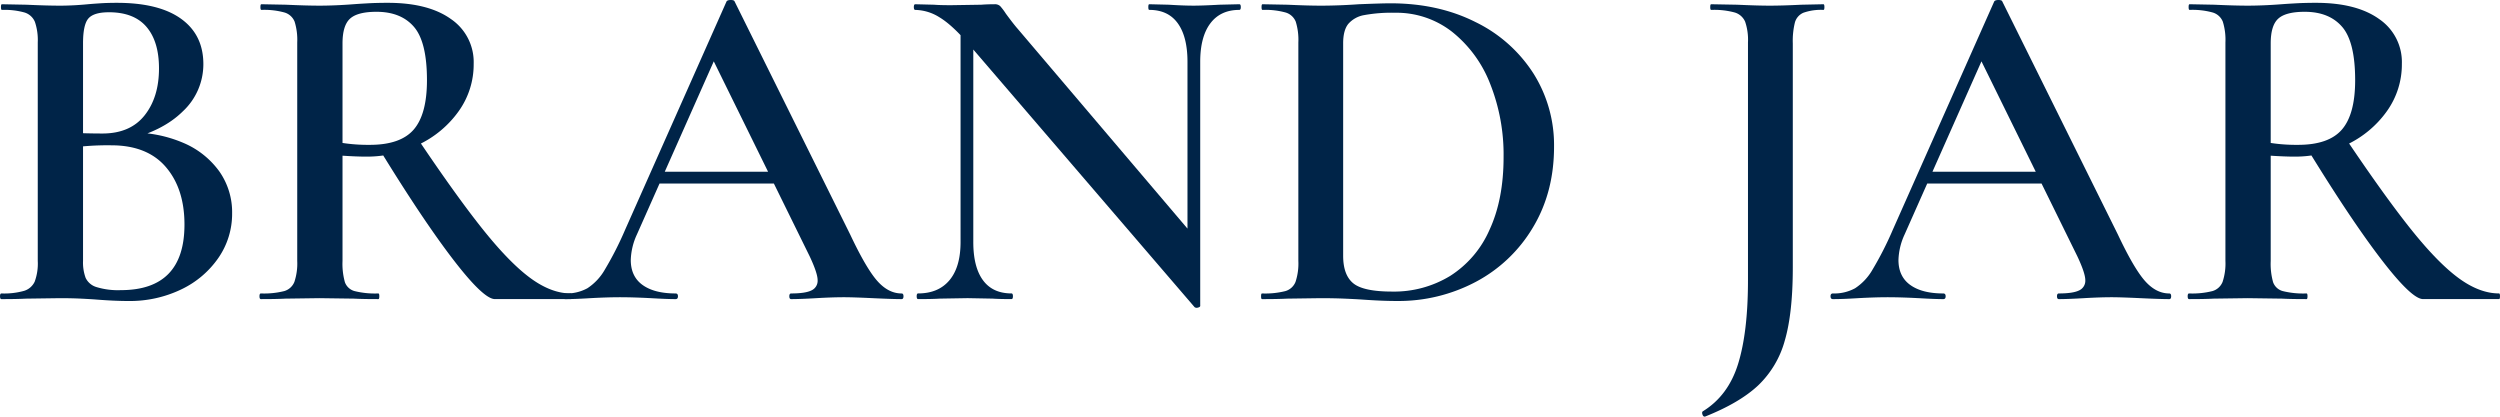
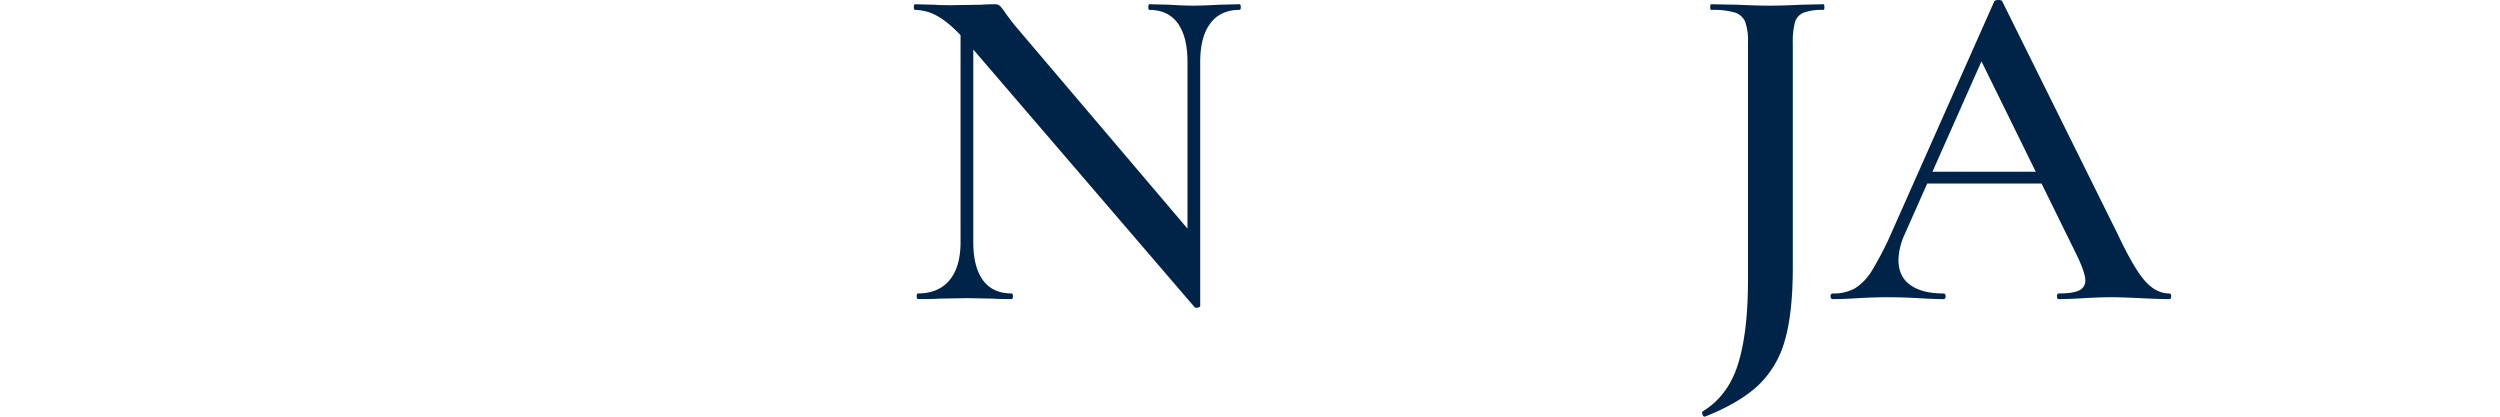
<svg xmlns="http://www.w3.org/2000/svg" viewBox="0 0 837.646 139.582">
  <defs>
    <style>
      .logo {
        fill: #002448;
        stroke: none;
        stroke-width: 1;
      }
    </style>
  </defs>
  <g id="Group_159" class="logo" transform="translate(-235.979 -1395.145)">
-     <path id="Path_165" data-name="Path 165" d="M297.471,1443.042a28.548,28.548,0,0,1,12.014,9.563,23.77,23.77,0,0,1,4.268,13.991,25.921,25.921,0,0,1-4.584,14.938,31.576,31.576,0,0,1-12.488,10.591,39.694,39.694,0,0,1-17.7,3.873q-4.587,0-10.591-.474-2.057-.161-5.217-.317t-7.113-.157l-11.382.157q-3,.16-8.22.159-.474,0-.474-.949t.474-.948a24.8,24.8,0,0,0,7.588-.87,5.788,5.788,0,0,0,3.557-3.082,17.534,17.534,0,0,0,1.027-6.955v-73.19a18.954,18.954,0,0,0-.948-6.877,5.5,5.5,0,0,0-3.478-3.162,24.9,24.9,0,0,0-7.588-.869c-.212,0-.316-.316-.316-.948s.1-.949.316-.949l8.22.158q6.954.318,11.224.316,4.424,0,9.326-.474,1.738-.156,4.189-.316t5.612-.158q14.068,0,21.5,5.374t7.429,15.176a21.559,21.559,0,0,1-6.876,15.808q-6.876,6.8-19.365,9.642l1.739-2.529A43.253,43.253,0,0,1,297.471,1443.042Zm-31.853-41.732q-1.818,2.055-1.818,8.377v30.984l-5.69-1.107q6.954.32,12.172.316,9.325,0,14.148-6.086t4.821-15.729q0-9.009-4.189-13.91t-12.567-4.9Q267.434,1399.254,265.618,1401.31Zm32.169,69.08q0-12.012-6.244-19.286t-18.258-7.272a91.172,91.172,0,0,0-14.543.949l5.058-1.9v39.678a14.972,14.972,0,0,0,.87,5.69,5.858,5.858,0,0,0,3.636,3.083,24.587,24.587,0,0,0,8.141,1.027Q297.788,1492.362,297.787,1470.39Z" />
-     <path id="Path_166" data-name="Path 166" d="M387.1,1401.546a17.416,17.416,0,0,1,7.588,14.939,26.9,26.9,0,0,1-5.059,15.966,34.62,34.62,0,0,1-13.357,11.144,39.483,39.483,0,0,1-17.468,4.031q-3.32,0-8.062-.316v35.252a23,23,0,0,0,.79,7.113,4.755,4.755,0,0,0,3.241,3,28.537,28.537,0,0,0,7.983.791q.315,0,.316.948t-.316.949q-5.217,0-8.22-.159l-11.54-.157-11.381.157q-3,.16-8.22.159-.476,0-.475-.949t.475-.948a27.77,27.77,0,0,0,7.824-.791,5.223,5.223,0,0,0,3.4-3.082,19.521,19.521,0,0,0,.949-7.034v-73.19a20.472,20.472,0,0,0-.87-6.956,5.256,5.256,0,0,0-3.4-3.083,25.608,25.608,0,0,0-7.746-.869c-.213,0-.316-.316-.316-.948s.1-.949.316-.949l8.22.158q6.954.318,11.223.316,5.217,0,11.382-.474,2.052-.156,4.979-.316t6.561-.158Q379.51,1396.093,387.1,1401.546Zm-12.409,2.609q-4.35-5.058-12.567-5.059-6.325,0-8.853,2.293t-2.529,8.3v33.355a56.746,56.746,0,0,0,9.169.632q10.273,0,14.7-5.137t4.426-16.519Q379.037,1409.212,374.69,1404.155Zm13.12,77.932q-10.2-13.278-24.739-36.99l12.646-3.794q13.279,19.763,22.21,30.9t15.887,16.2q6.954,5.061,13.437,5.059.315,0,.316.948t-.316.949H401.8Q398.007,1495.366,387.81,1482.087Z" />
-     <path id="Path_167" data-name="Path 167" d="M538.7,1494.417c0,.633-.212.949-.632.949q-3,0-9.643-.316t-9.643-.317q-3.952,0-9.326.317t-8.379.316q-.633,0-.632-.949t.632-.948q4.743,0,6.8-1.028a3.522,3.522,0,0,0,2.055-3.4q0-2.37-2.688-8.062L474.2,1413.8l6.481-10.59-31.3,70.5a21.774,21.774,0,0,0-2.055,8.536q0,5.537,3.952,8.379t11.065,2.845c.526,0,.791.316.791.948s-.265.949-.791.949q-2.845,0-8.22-.316-6.009-.315-10.433-.317-4.268,0-9.959.317-5.061.318-8.378.316-.789,0-.79-.949t.79-.948a14.614,14.614,0,0,0,7.43-1.739,18.293,18.293,0,0,0,5.849-6.244,111.59,111.59,0,0,0,6.8-13.358l33.987-76.509q.315-.476,1.422-.474c.737,0,1.159.157,1.265.474l38.729,78.09q5.373,11.382,9.09,15.571t8.141,4.189C538.483,1493.469,538.7,1493.785,538.7,1494.417Zm-82.675-41.732h44.262l1.107,3.952H453.965Z" />
    <path id="Path_168" data-name="Path 168" d="M637.335,1498.211a1.2,1.2,0,0,1-1.106-.158l-76.036-88.524q-5.376-6.165-9.484-8.615a15.718,15.718,0,0,0-8.062-2.45q-.475,0-.475-.948t.475-.949l6.323.158q1.9.161,5.69.158l10.118-.158q1.9-.155,4.426-.158a2.587,2.587,0,0,1,1.9.632,19.373,19.373,0,0,1,1.9,2.529q2.685,3.639,3.952,5.059l59.911,70.5,1.265,22.289C638.126,1497.9,637.861,1498.1,637.335,1498.211ZM557.822,1400.2l4.268.316v75.719q0,8.38,3.241,12.8t9.563,4.427q.476,0,.475.948t-.475.949q-4.111,0-6.323-.159l-8.378-.157-9.326.157q-2.531.16-7.272.159-.474,0-.474-.949t.474-.948q6.8,0,10.512-4.427t3.715-12.8Zm80.3,97.376-4.268-4.743v-76.983q0-8.378-3.241-12.884t-9.564-4.505c-.212,0-.316-.316-.316-.948s.1-.949.316-.949l6.481.158q5.058.318,8.379.316,3,0,8.694-.316l6.639-.158q.474,0,.474.949t-.474.948q-6.324,0-9.722,4.505t-3.4,12.884Z" />
-     <path id="Path_169" data-name="Path 169" d="M692.5,1495.524q-2.372-.161-6.007-.317t-8.062-.157l-11.224.157q-3,.16-8.378.159c-.212,0-.316-.316-.316-.949s.1-.948.316-.948a27.778,27.778,0,0,0,7.825-.791,5.223,5.223,0,0,0,3.4-3.082,19.5,19.5,0,0,0,.949-7.034v-73.19a20.476,20.476,0,0,0-.869-6.956,5.26,5.26,0,0,0-3.4-3.083,25.6,25.6,0,0,0-7.746-.869c-.212,0-.316-.316-.316-.948s.1-.949.316-.949l8.378.158q6.954.318,11.066.316,6.165,0,12.8-.474,7.9-.315,10.591-.316,16.123,0,28.612,6.323a47.841,47.841,0,0,1,19.365,17.231,44.987,44.987,0,0,1,6.876,24.5q0,15.335-7.113,27.11a48.8,48.8,0,0,1-19.128,18.179,55.254,55.254,0,0,1-26.4,6.4Q699.141,1496,692.5,1495.524Zm29.323-7.9a34.7,34.7,0,0,0,13.2-15.413q4.743-10.2,4.743-24.423a64.26,64.26,0,0,0-4.505-24.581,41.38,41.38,0,0,0-12.726-17.389,30.24,30.24,0,0,0-19.127-6.4,51.087,51.087,0,0,0-10.354.79,9.12,9.12,0,0,0-5.3,2.924q-1.742,2.135-1.739,6.56v71.136q0,6.483,3.4,9.247t13.041,2.766A36.128,36.128,0,0,0,721.827,1487.62Z" />
    <path id="Path_170" data-name="Path 170" d="M833.982,1509.276a32.709,32.709,0,0,1-8.932,15.018q-6.246,5.846-17.783,10.433h-.159q-.474,0-.711-.711c-.158-.475-.133-.818.079-1.028q8.536-5.216,11.856-15.886t3.32-28.06v-79.67a18.835,18.835,0,0,0-.949-6.956,5.517,5.517,0,0,0-3.478-3.083,26.316,26.316,0,0,0-7.9-.869c-.213,0-.317-.316-.317-.948s.1-.949.317-.949l8.694.158q6.954.318,10.907.316,4.269,0,10.591-.316l7.43-.158q.315,0,.316.949t-.316.948a17.594,17.594,0,0,0-6.718.949,5,5,0,0,0-2.846,3.24,25.6,25.6,0,0,0-.711,7.034v75.087Q836.669,1500.11,833.982,1509.276Z" />
    <path id="Path_171" data-name="Path 171" d="M963.445,1494.417c0,.633-.212.949-.632.949q-3,0-9.643-.316t-9.642-.317q-3.954,0-9.327.317t-8.378.316c-.423,0-.632-.316-.632-.949s.209-.948.632-.948q4.742,0,6.8-1.028a3.521,3.521,0,0,0,2.055-3.4q0-2.37-2.687-8.062L898.95,1413.8l6.481-10.59-31.3,70.5a21.792,21.792,0,0,0-2.055,8.536q0,5.537,3.952,8.379t11.066,2.845q.789,0,.79.948t-.79.949q-2.845,0-8.22-.316-6.009-.315-10.433-.317-4.269,0-9.959.317-5.061.318-8.378.316-.79,0-.791-.949t.791-.948a14.61,14.61,0,0,0,7.429-1.739,18.284,18.284,0,0,0,5.849-6.244,111.724,111.724,0,0,0,6.8-13.358l33.986-76.509q.315-.476,1.423-.474c.736,0,1.158.157,1.265.474l38.729,78.09q5.371,11.382,9.089,15.571t8.141,4.189C963.233,1493.469,963.445,1493.785,963.445,1494.417Zm-82.674-41.732h44.262l1.106,3.952H878.716Z" />
-     <path id="Path_172" data-name="Path 172" d="M1033.158,1401.546a17.415,17.415,0,0,1,7.587,14.939,26.9,26.9,0,0,1-5.058,15.966,34.616,34.616,0,0,1-13.358,11.144,39.482,39.482,0,0,1-17.467,4.031q-3.32,0-8.062-.316v35.252a22.97,22.97,0,0,0,.79,7.113,4.751,4.751,0,0,0,3.241,3,28.527,28.527,0,0,0,7.983.791q.315,0,.316.948t-.316.949q-5.217,0-8.221-.159l-11.539-.157-11.382.157q-3,.16-8.22.159-.474,0-.474-.949t.474-.948a27.773,27.773,0,0,0,7.825-.791,5.225,5.225,0,0,0,3.4-3.082,19.526,19.526,0,0,0,.948-7.034v-73.19a20.476,20.476,0,0,0-.869-6.956,5.257,5.257,0,0,0-3.4-3.083,25.6,25.6,0,0,0-7.746-.869c-.212,0-.316-.316-.316-.948s.1-.949.316-.949l8.22.158q6.954.318,11.224.316,5.217,0,11.381-.474,2.054-.156,4.98-.316t6.56-.158Q1025.568,1396.093,1033.158,1401.546Zm-12.41,2.609q-4.348-5.058-12.567-5.059-6.324,0-8.852,2.293t-2.529,8.3v33.355a56.733,56.733,0,0,0,9.168.632q10.273,0,14.7-5.137t4.427-16.519Q1025.1,1409.212,1020.748,1404.155Zm13.121,77.932q-10.2-13.278-24.739-36.99l12.646-3.794q13.278,19.763,22.21,30.9t15.887,16.2q6.954,5.061,13.436,5.059.315,0,.316.948t-.316.949h-25.45Q1044.064,1495.366,1033.869,1482.087Z" />
  </g>
</svg>